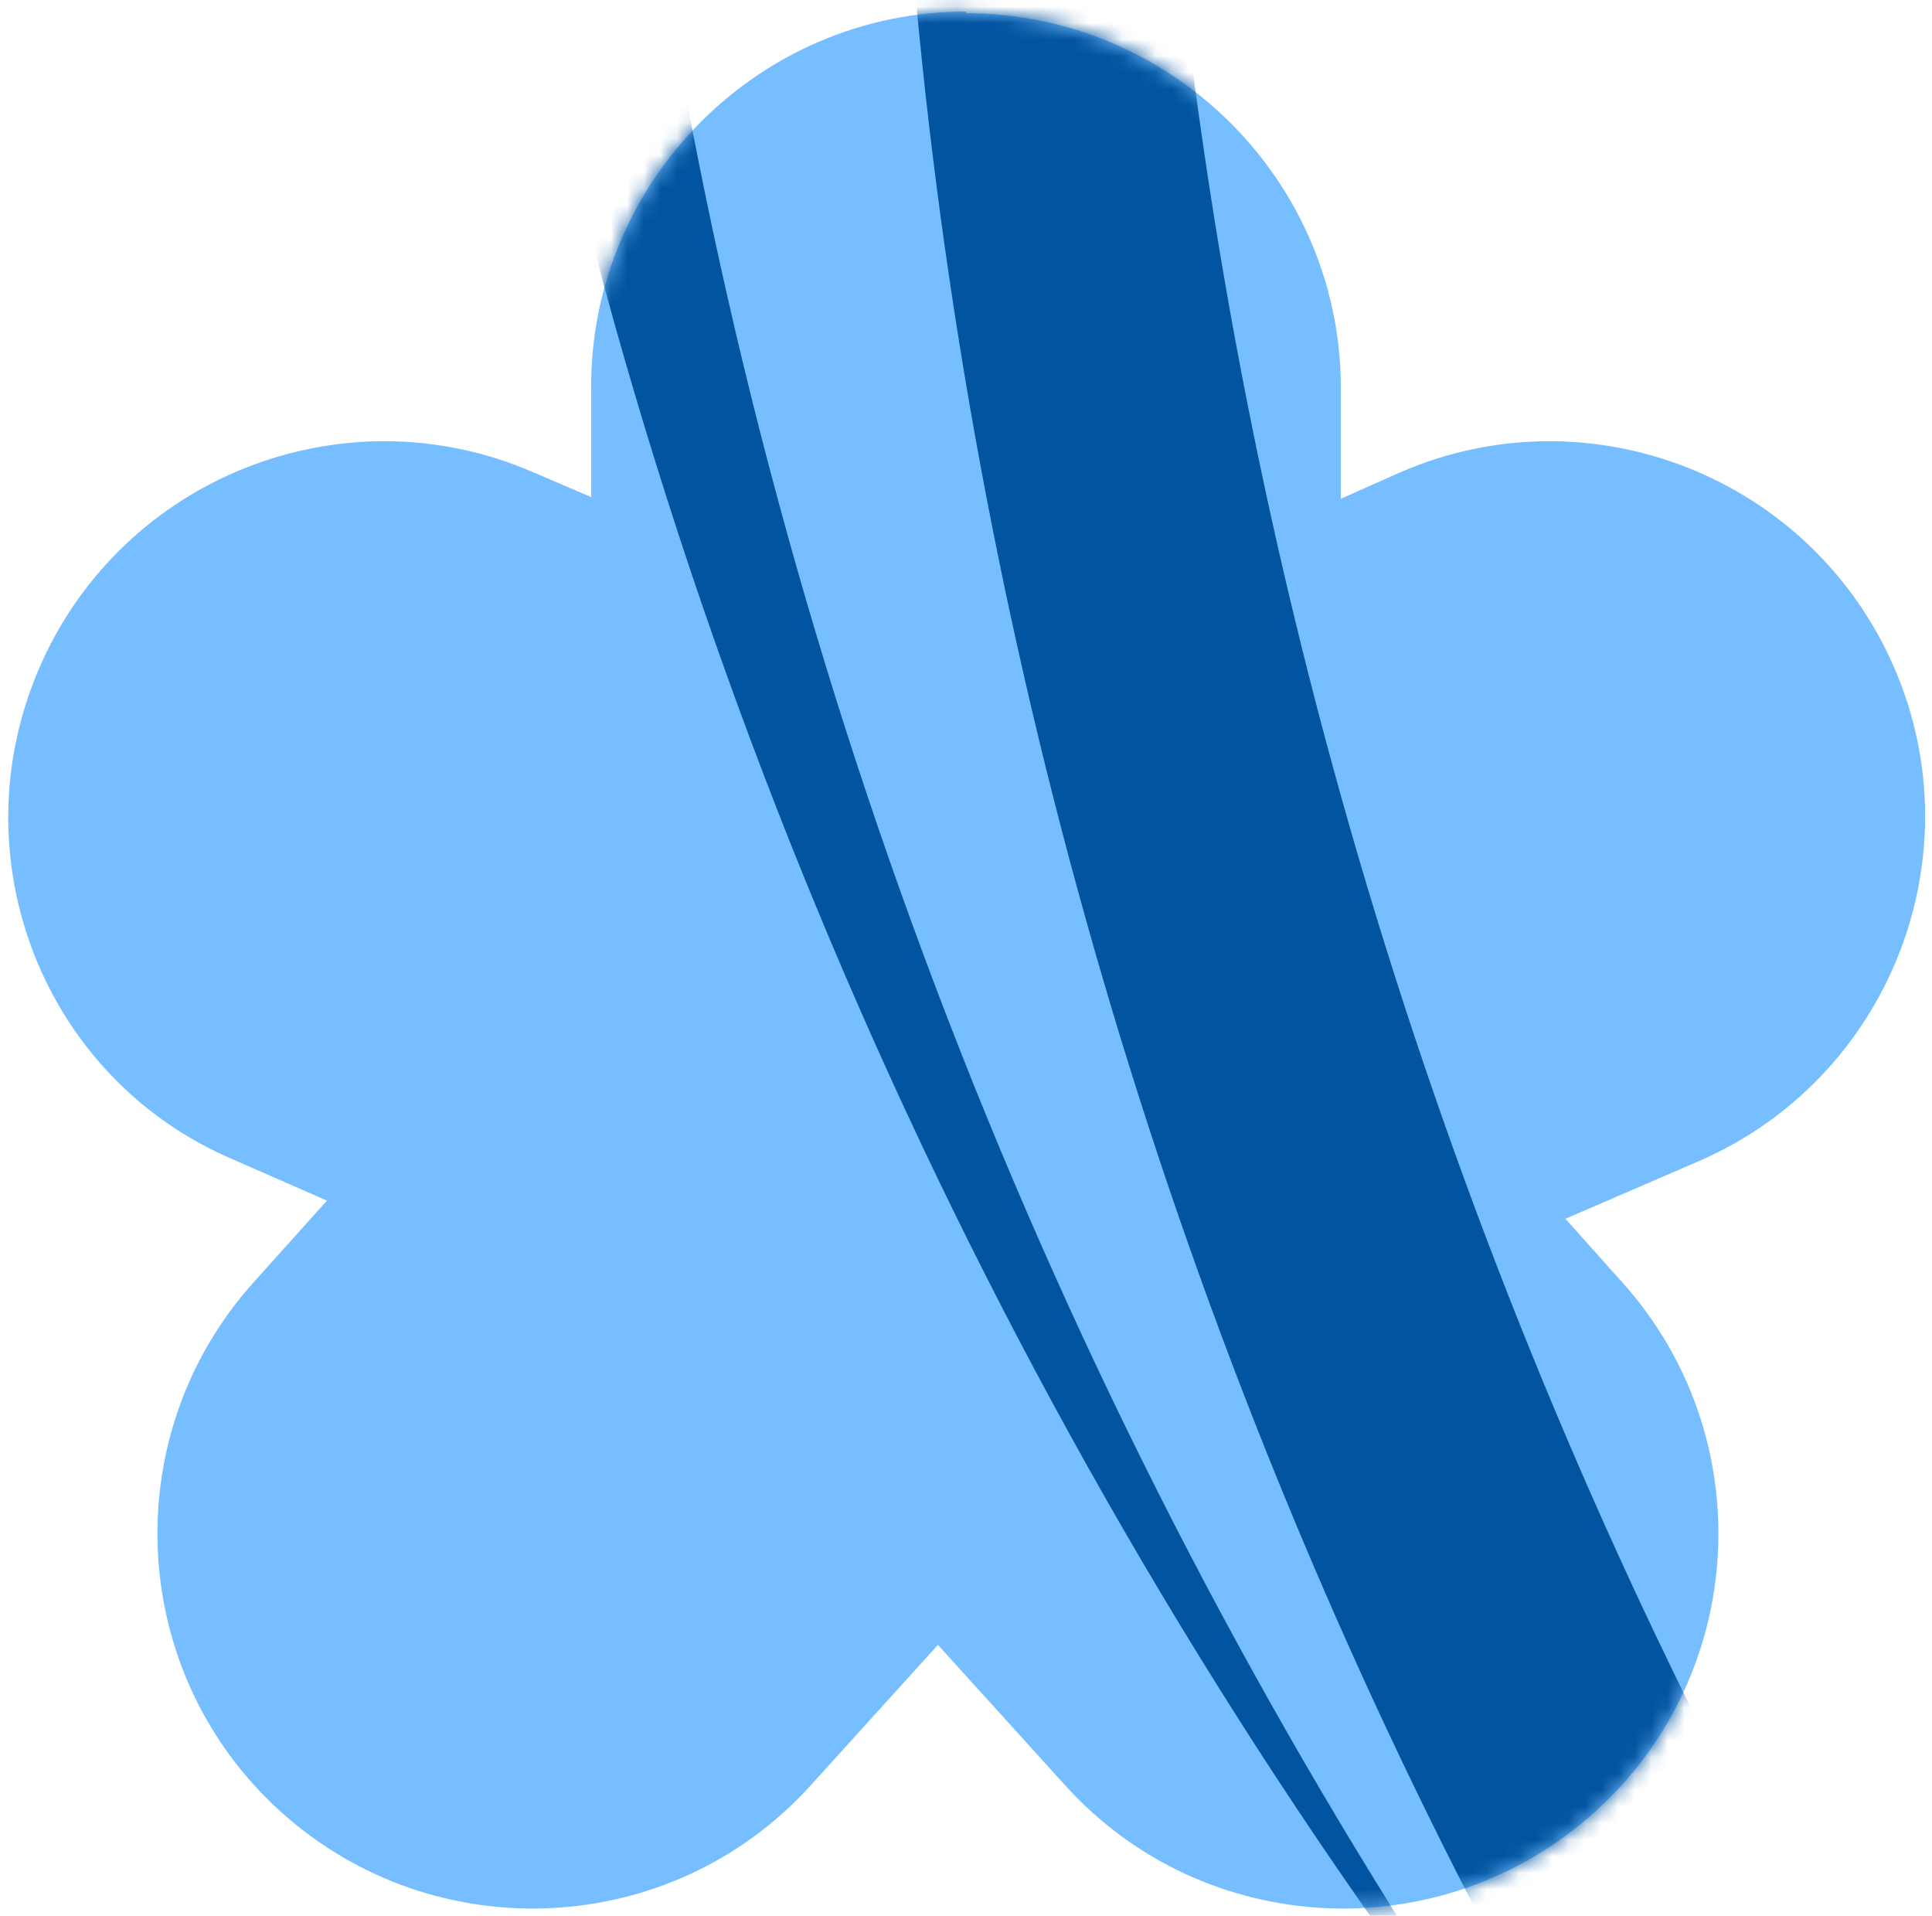
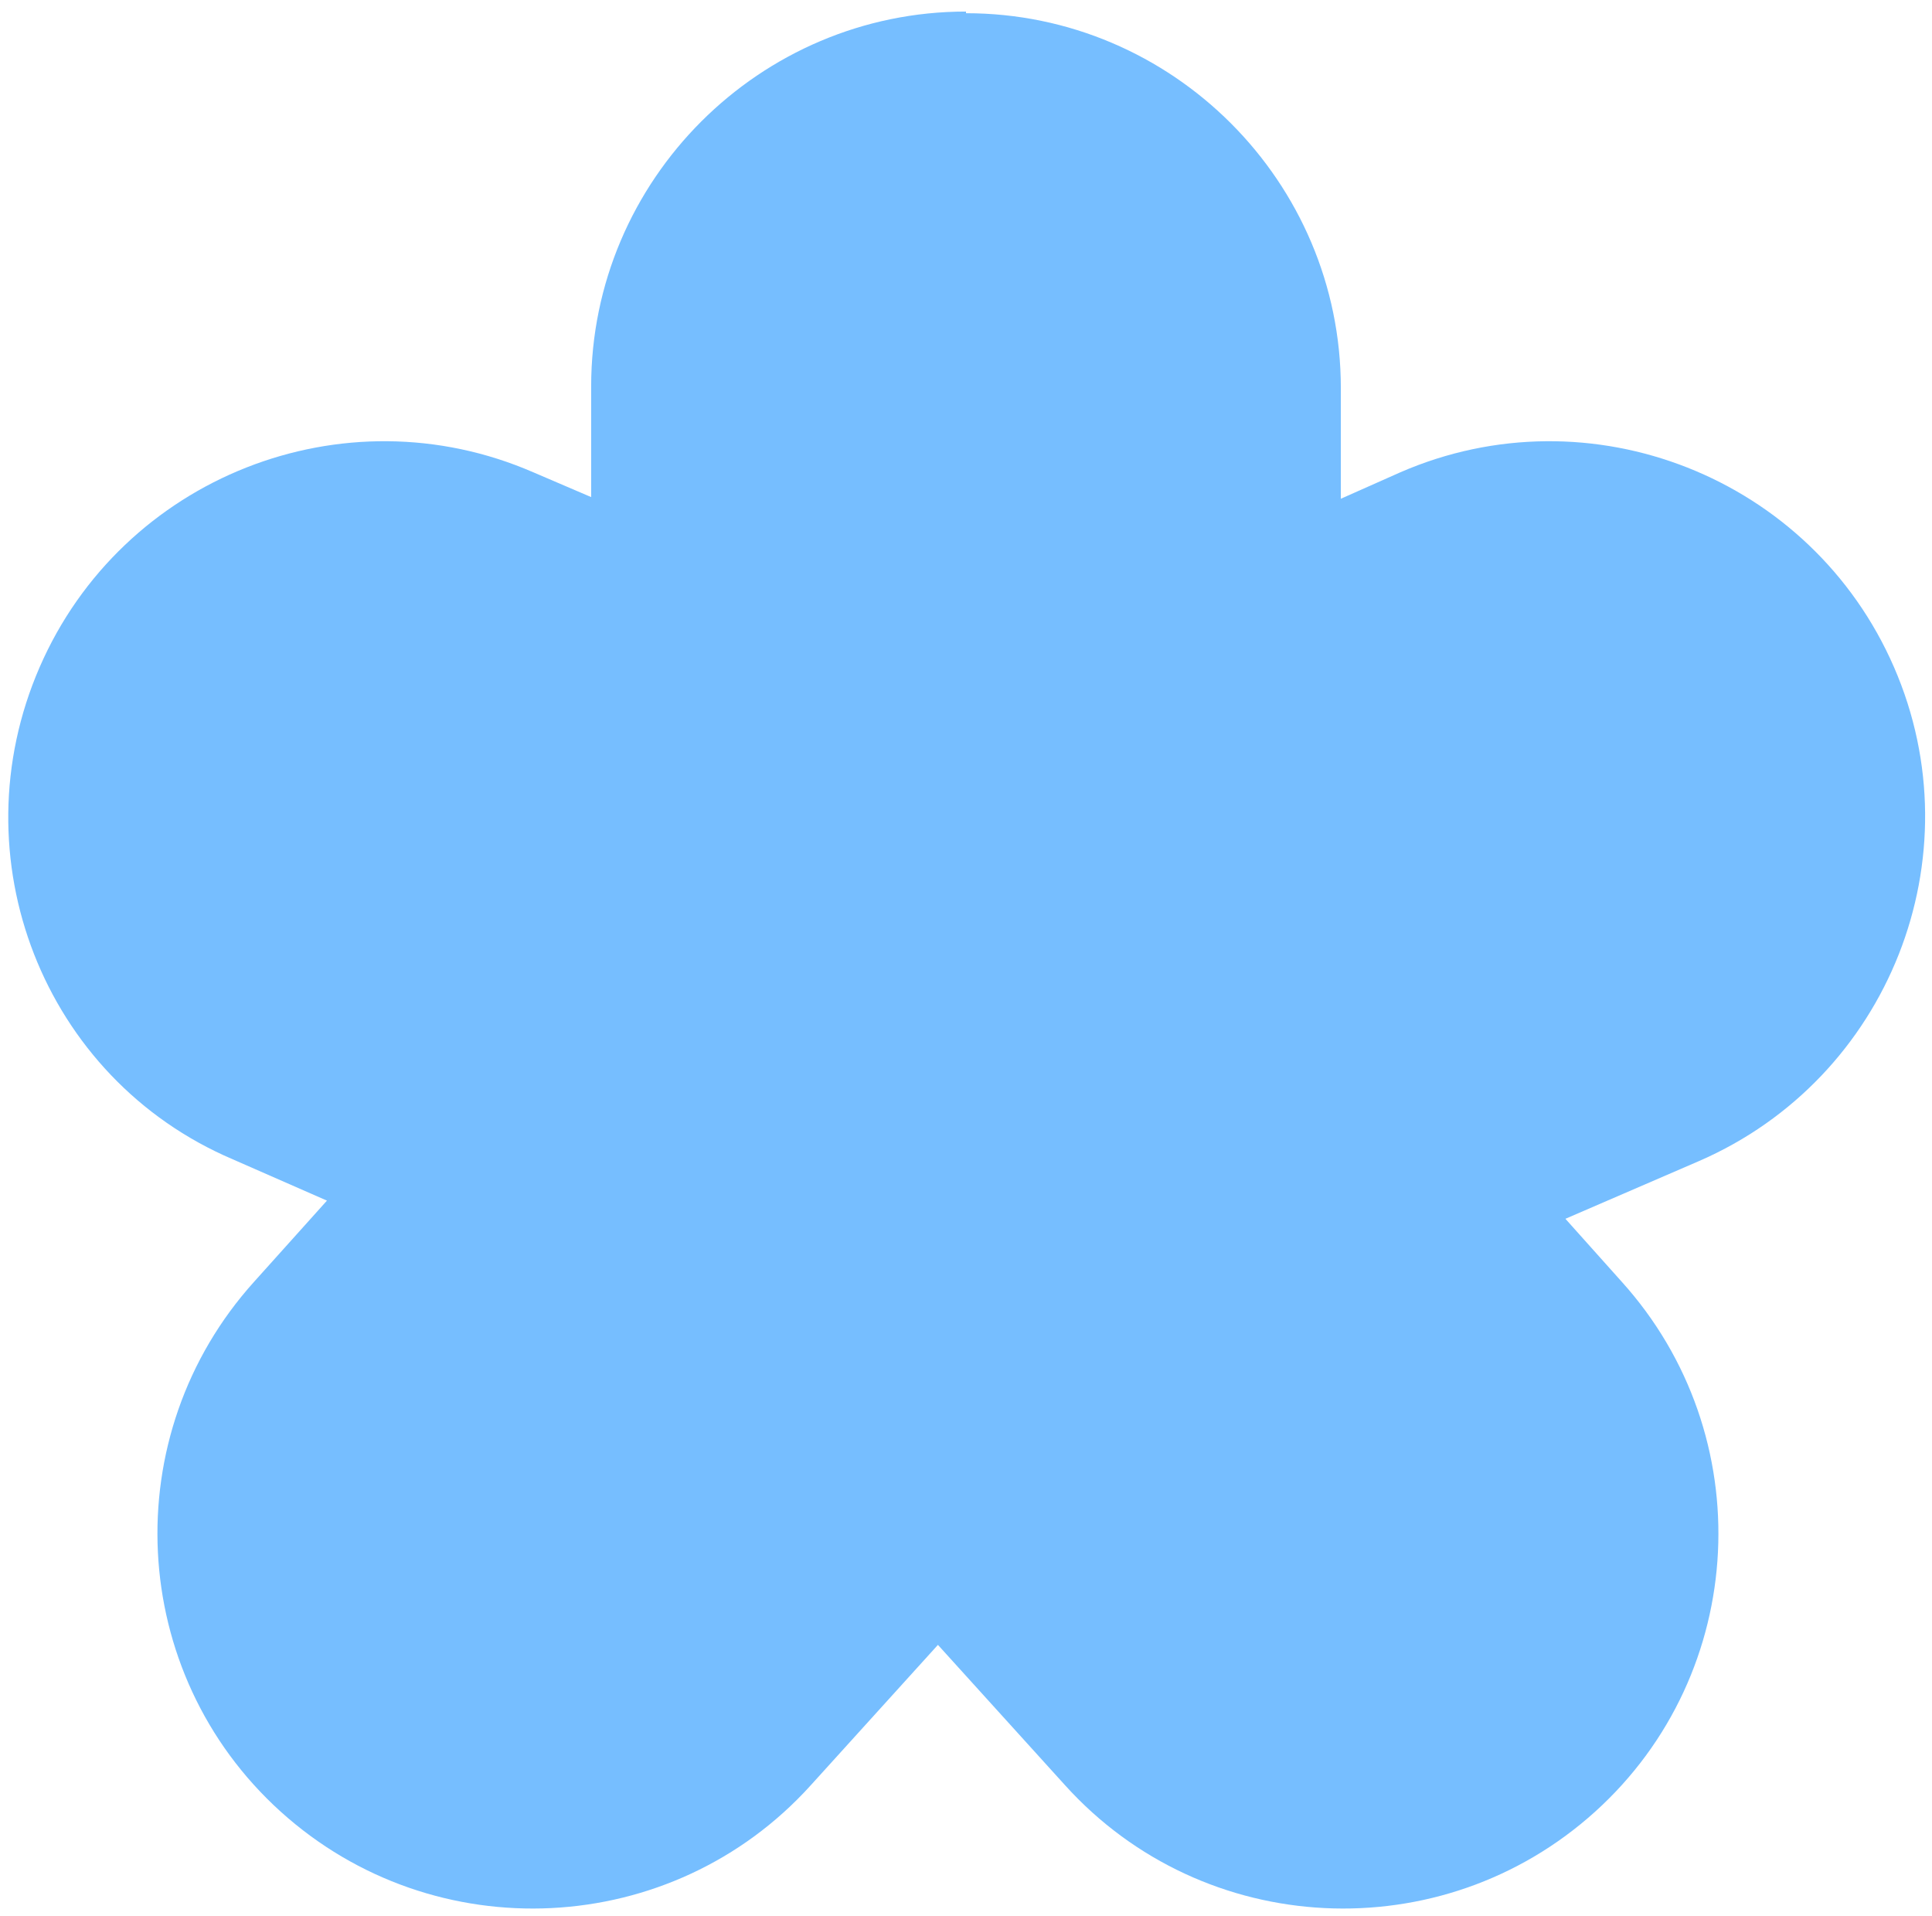
<svg xmlns="http://www.w3.org/2000/svg" id="Layer_1" version="1.1" viewBox="0 0 117 116">
  <defs>
    <style>
      .st0 {
        fill: #01549f;
        fill-rule: evenodd;
      }

      .st1 {
        fill: #76beff;
      }

      .st2 {
        fill: #fff;
      }

      .st3 {
        mask: url(#mask);
      }
    </style>
    <mask id="mask" x=".5" y="-374.1" width="580.6" height="659.5" maskUnits="userSpaceOnUse">
      <g id="mask0_137_2051">
-         <path class="st2" d="M58.5.8c12.5,0,22.7,10.2,22.7,22.7v6.7l3.6-1.6c11.5-5,24.9.3,29.9,11.8,5,11.5-.3,24.9-11.8,29.9l-8.1,3.5,3.4,3.8c8.4,9.3,7.7,23.7-1.6,32.1-9.3,8.4-23.7,7.7-32.1-1.6l-7.7-8.5-7.7,8.5c-8.4,9.3-22.8,10-32.1,1.6-9.3-8.4-10-22.8-1.6-32.1l4.4-4.9-5.7-2.5C2.6,65.3-2.6,51.9,2.4,40.4c5-11.5,18.4-16.8,29.9-11.8l3.5,1.5v-6.7c0-12.5,10.2-22.7,22.7-22.7Z" />
-       </g>
+         </g>
    </mask>
  </defs>
  <path class="st1" d="M58.5.8c12.5,0,22.7,10.2,22.7,22.7v6.7l3.6-1.6c11.5-5,24.9.3,29.9,11.8,5,11.5-.3,24.9-11.8,29.9l-8.1,3.5,3.4,3.8c8.4,9.3,7.7,23.7-1.6,32.1-9.3,8.4-23.7,7.7-32.1-1.6l-7.7-8.5-7.7,8.5c-8.4,9.3-22.8,10-32.1,1.6-9.3-8.4-10-22.8-1.6-32.1l4.4-4.9-5.7-2.5C2.6,65.3-2.6,51.9,2.4,40.4c5-11.5,18.4-16.8,29.9-11.8l3.5,1.5v-6.7c0-12.5,10.2-22.7,22.7-22.7Z" />
  <g class="st3">
    <g>
-       <path class="st0" d="M402-365.8c-166.4-39.4-331.6,64.5-368.9,232C11.1-35.1,38.2,63.5,98.3,136.1,45.8,65.1,23.2-27.5,43.8-120c37.3-167.5,202.6-271.5,368.9-232.1,68.5,16.2,126.4,54.2,168.4,104.9-42.5-57.6-104.7-101-179.2-118.7h0Z" />
+       <path class="st0" d="M402-365.8c-166.4-39.4-331.6,64.5-368.9,232C11.1-35.1,38.2,63.5,98.3,136.1,45.8,65.1,23.2-27.5,43.8-120h0Z" />
      <path class="st0" d="M294.8,277C128.8,237.6,24.4,70.1,61.7-97.1c22-98.4,88-174.8,172.6-213.1-77.1,40.2-136.5,113.2-157.1,205.5C39.8,62.6,144.2,230.1,310.2,269.5c68.3,16.2,136.4,8.1,195.5-18.6-62.5,32.7-136.6,43.8-211,26.1Z" />
    </g>
  </g>
</svg>